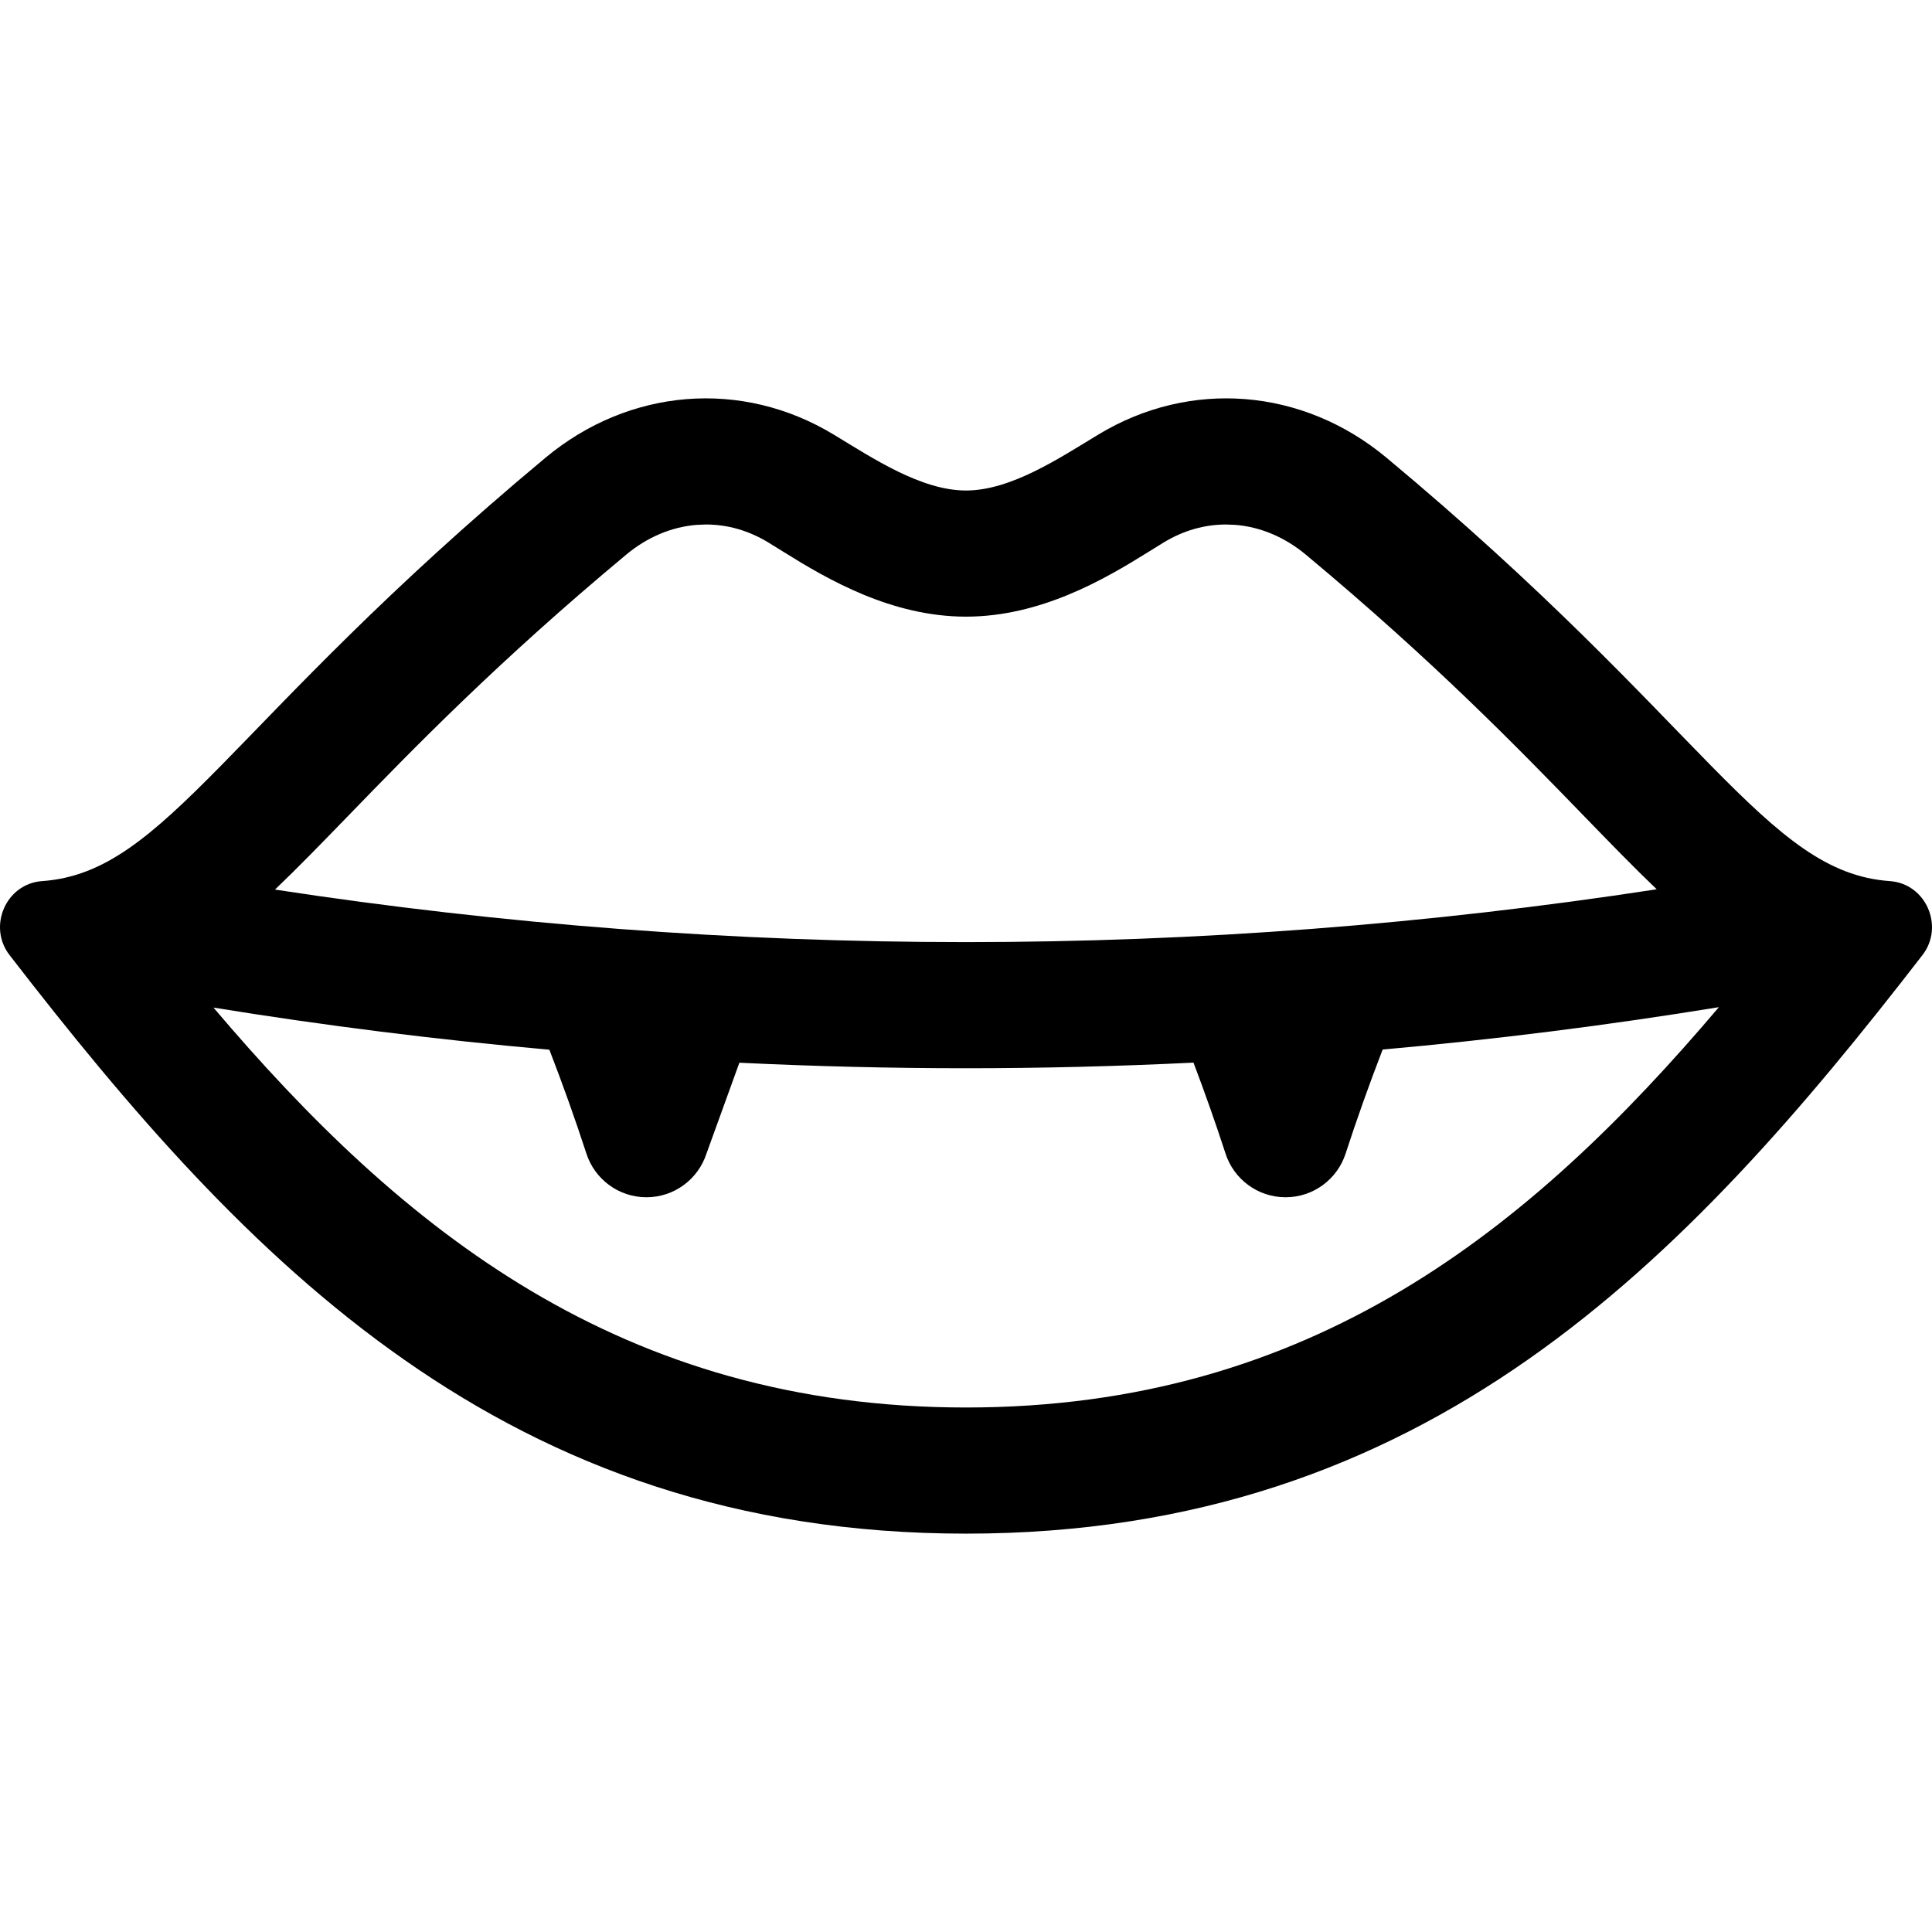
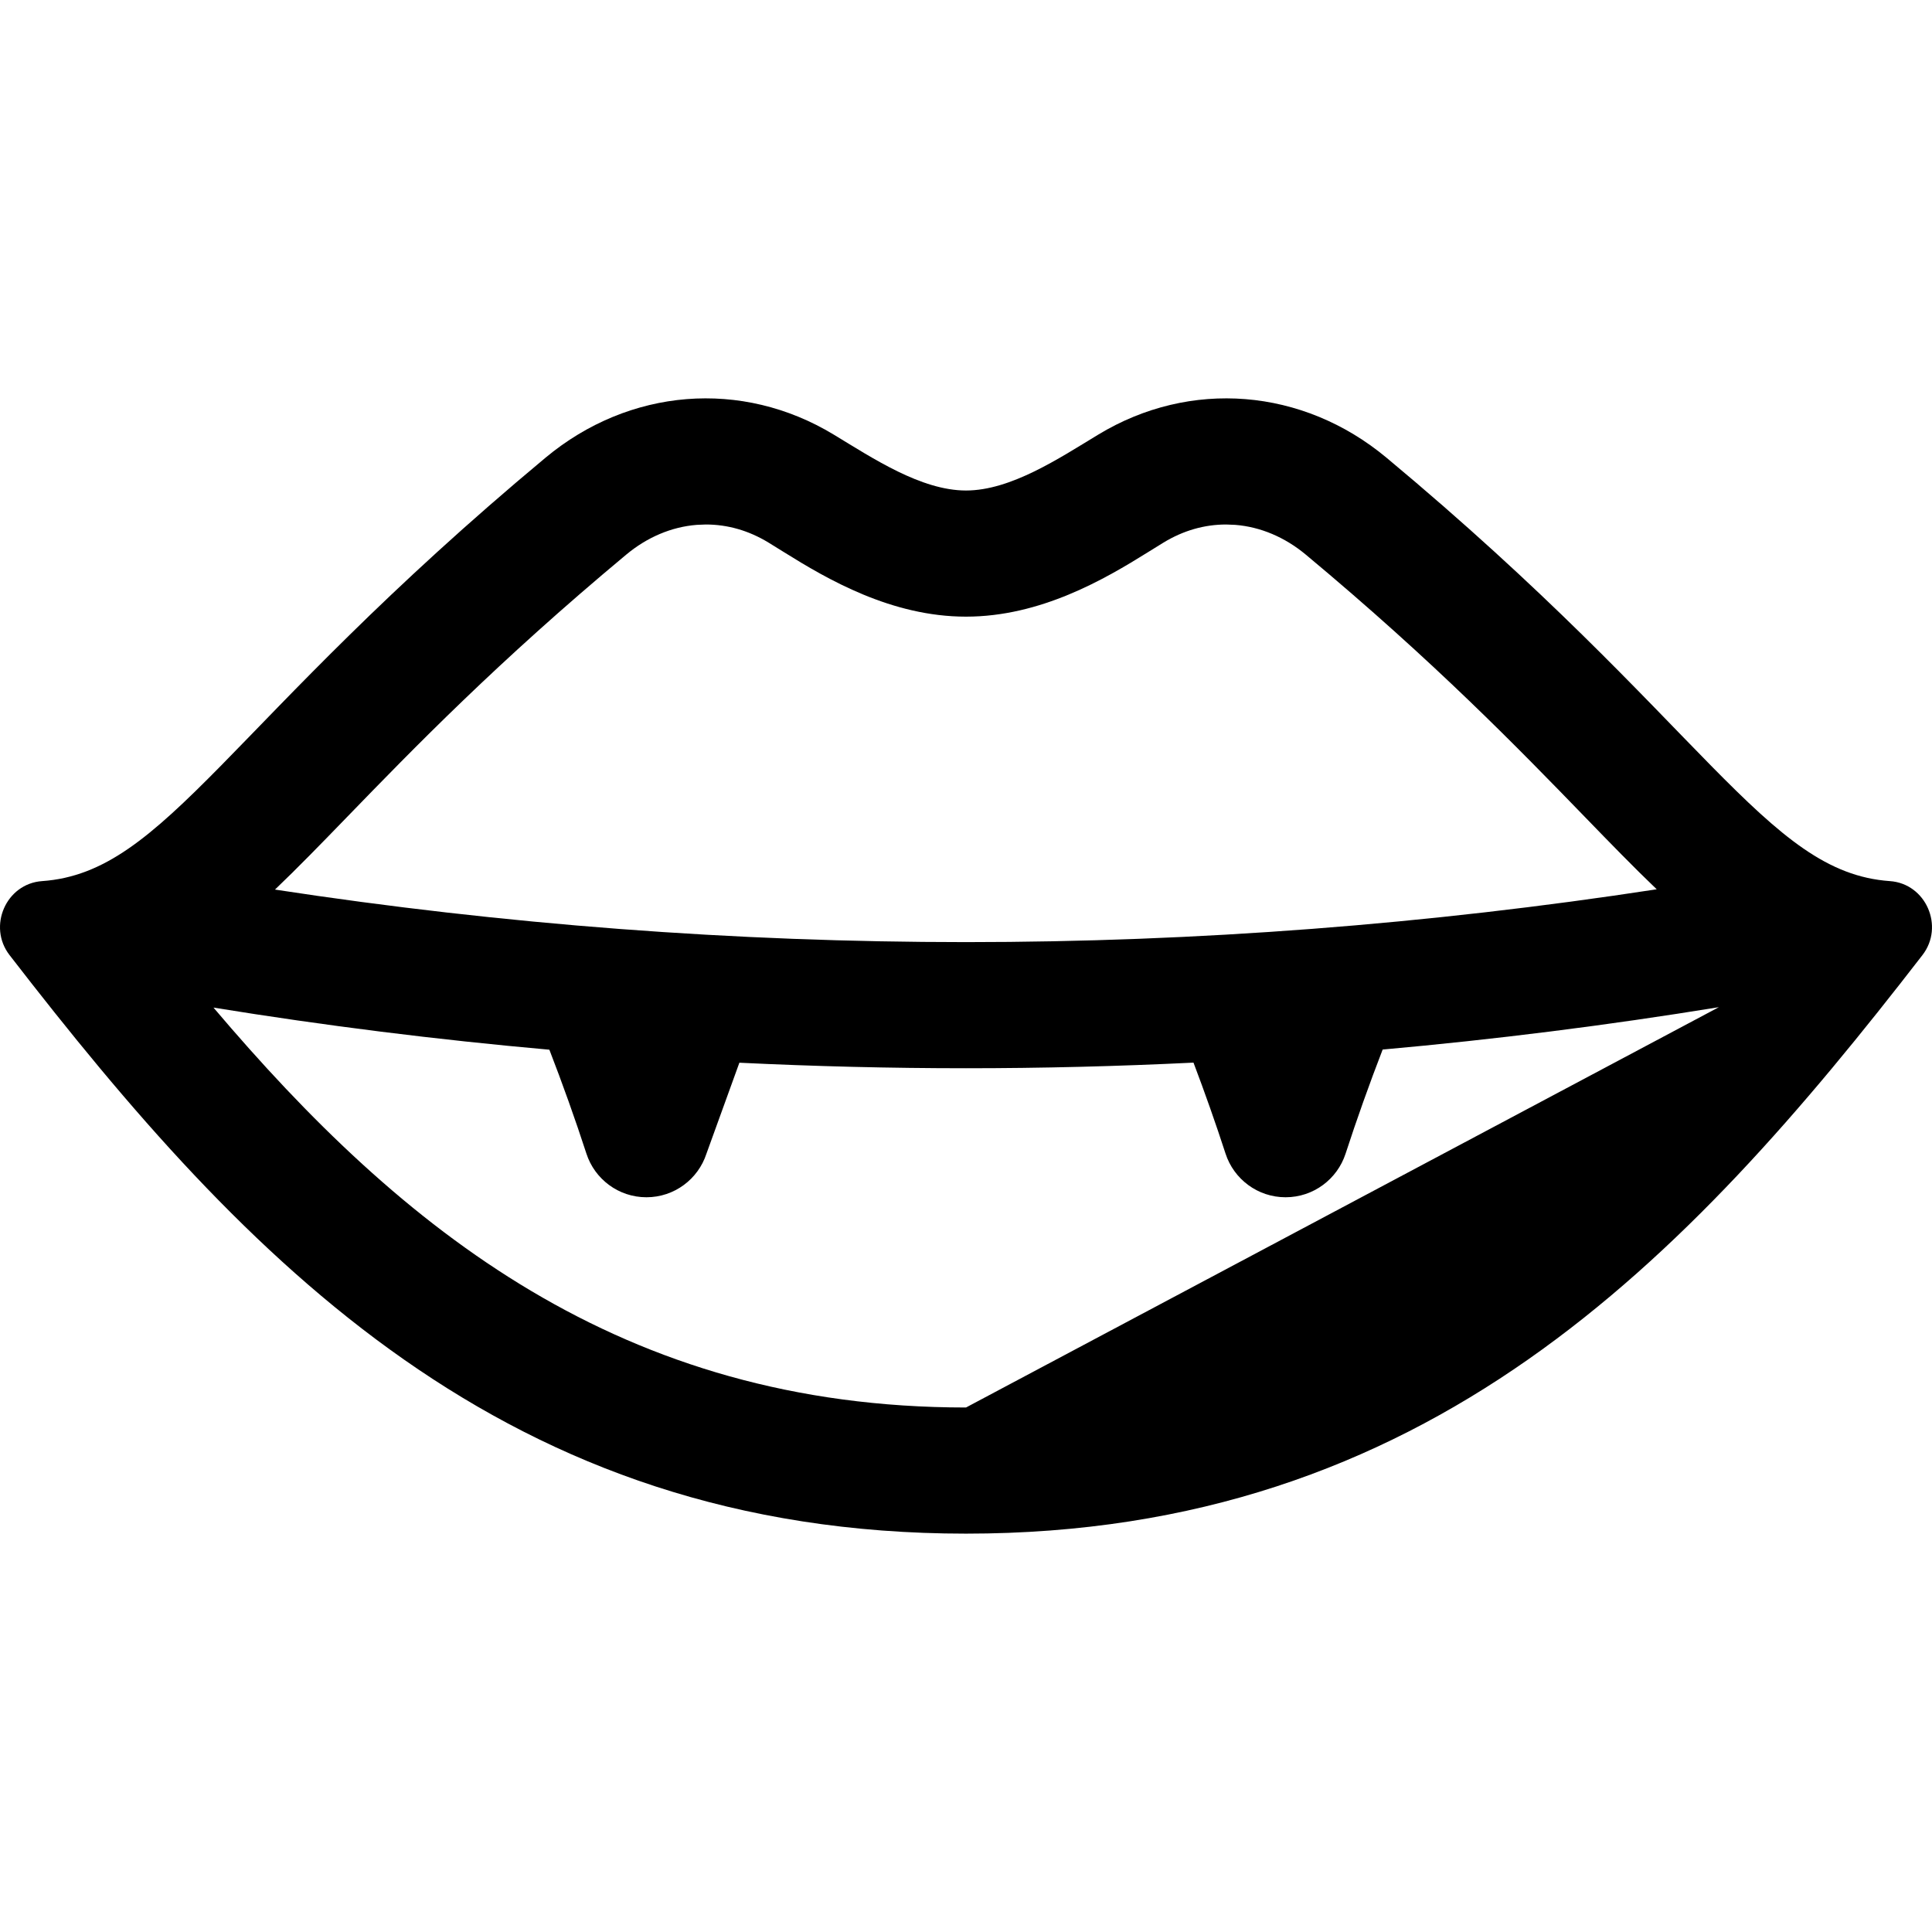
<svg xmlns="http://www.w3.org/2000/svg" fill="#000000" height="800px" width="800px" version="1.1" id="Layer_1" viewBox="0 0 511.999 511.999" xml:space="preserve">
  <g>
    <g>
-       <path d="M500.839,233.501c-32.964-2.31-48.863-41.76-133.397-112.197c-11.093-9.244-24.106-14.465-37.387-15.531    c-13.281-1.064-26.835,2.024-39.007,9.405c-10.406,6.304-23.185,14.812-35.048,14.812c-11.863,0-24.641-8.51-35.048-14.812    c-12.174-7.381-25.727-10.469-39.008-9.405c-13.281,1.066-26.293,6.287-37.387,15.531    C60.023,191.743,44.124,231.192,11.158,233.501c-9.566,0.67-14.492,12.019-8.628,19.606    C65.439,334.523,133.893,406.43,255.999,406.43s190.56-71.907,253.469-153.323C515.333,245.52,510.405,234.17,500.839,233.501z     M91.884,216.607c17.754-18.315,39.844-41.101,74.068-69.622c5.549-4.624,12.002-7.357,18.668-7.889l2.433-0.098    c5.779,0,11.35,1.6,16.568,4.766l4.113,2.546c11.556,7.215,28.5,17.107,48.266,17.107s36.709-9.892,48.265-17.107l4.097-2.535    c5.234-3.178,10.805-4.777,16.584-4.777l2.433,0.098c6.665,0.534,13.118,3.265,18.662,7.878    c34.229,28.532,56.319,51.319,74.073,69.633c6.669,6.879,12.879,13.278,18.933,19.062    c-60.671,9.308-121.865,13.997-183.057,13.999c-61.22-0.002-122.435-4.64-183.116-13.923    C78.953,229.941,85.186,223.516,91.884,216.607z M256,373.001c-91.297,0-149.44-47.013-199.426-105.98    c29.56,4.8,59.251,8.516,89.014,11.162c3.515,9.082,6.834,18.366,9.826,27.562c2.18,6.7,8.473,11.54,15.897,11.54    c7.426,0,13.719-4.843,15.899-11.54l8.731-24.114c20.005,0.964,40.027,1.463,60.05,1.463c20.105,0,40.209-0.508,60.295-1.488    c3.025,7.983,5.886,16.095,8.503,24.141c2.18,6.698,8.473,11.538,15.899,11.538c7.425,0,13.718-4.843,15.897-11.54    c2.966-9.116,6.323-18.534,9.83-27.605c29.793-2.668,59.513-6.408,89.102-11.23C405.506,325.931,347.353,373.001,256,373.001z" />
+       <path d="M500.839,233.501c-32.964-2.31-48.863-41.76-133.397-112.197c-11.093-9.244-24.106-14.465-37.387-15.531    c-13.281-1.064-26.835,2.024-39.007,9.405c-10.406,6.304-23.185,14.812-35.048,14.812c-11.863,0-24.641-8.51-35.048-14.812    c-12.174-7.381-25.727-10.469-39.008-9.405c-13.281,1.066-26.293,6.287-37.387,15.531    C60.023,191.743,44.124,231.192,11.158,233.501c-9.566,0.67-14.492,12.019-8.628,19.606    C65.439,334.523,133.893,406.43,255.999,406.43s190.56-71.907,253.469-153.323C515.333,245.52,510.405,234.17,500.839,233.501z     M91.884,216.607c17.754-18.315,39.844-41.101,74.068-69.622c5.549-4.624,12.002-7.357,18.668-7.889l2.433-0.098    c5.779,0,11.35,1.6,16.568,4.766l4.113,2.546c11.556,7.215,28.5,17.107,48.266,17.107s36.709-9.892,48.265-17.107l4.097-2.535    c5.234-3.178,10.805-4.777,16.584-4.777l2.433,0.098c6.665,0.534,13.118,3.265,18.662,7.878    c34.229,28.532,56.319,51.319,74.073,69.633c6.669,6.879,12.879,13.278,18.933,19.062    c-60.671,9.308-121.865,13.997-183.057,13.999c-61.22-0.002-122.435-4.64-183.116-13.923    C78.953,229.941,85.186,223.516,91.884,216.607z M256,373.001c-91.297,0-149.44-47.013-199.426-105.98    c29.56,4.8,59.251,8.516,89.014,11.162c3.515,9.082,6.834,18.366,9.826,27.562c2.18,6.7,8.473,11.54,15.897,11.54    c7.426,0,13.719-4.843,15.899-11.54l8.731-24.114c20.005,0.964,40.027,1.463,60.05,1.463c20.105,0,40.209-0.508,60.295-1.488    c3.025,7.983,5.886,16.095,8.503,24.141c2.18,6.698,8.473,11.538,15.899,11.538c7.425,0,13.718-4.843,15.897-11.54    c2.966-9.116,6.323-18.534,9.83-27.605c29.793-2.668,59.513-6.408,89.102-11.23z" />
    </g>
  </g>
</svg>